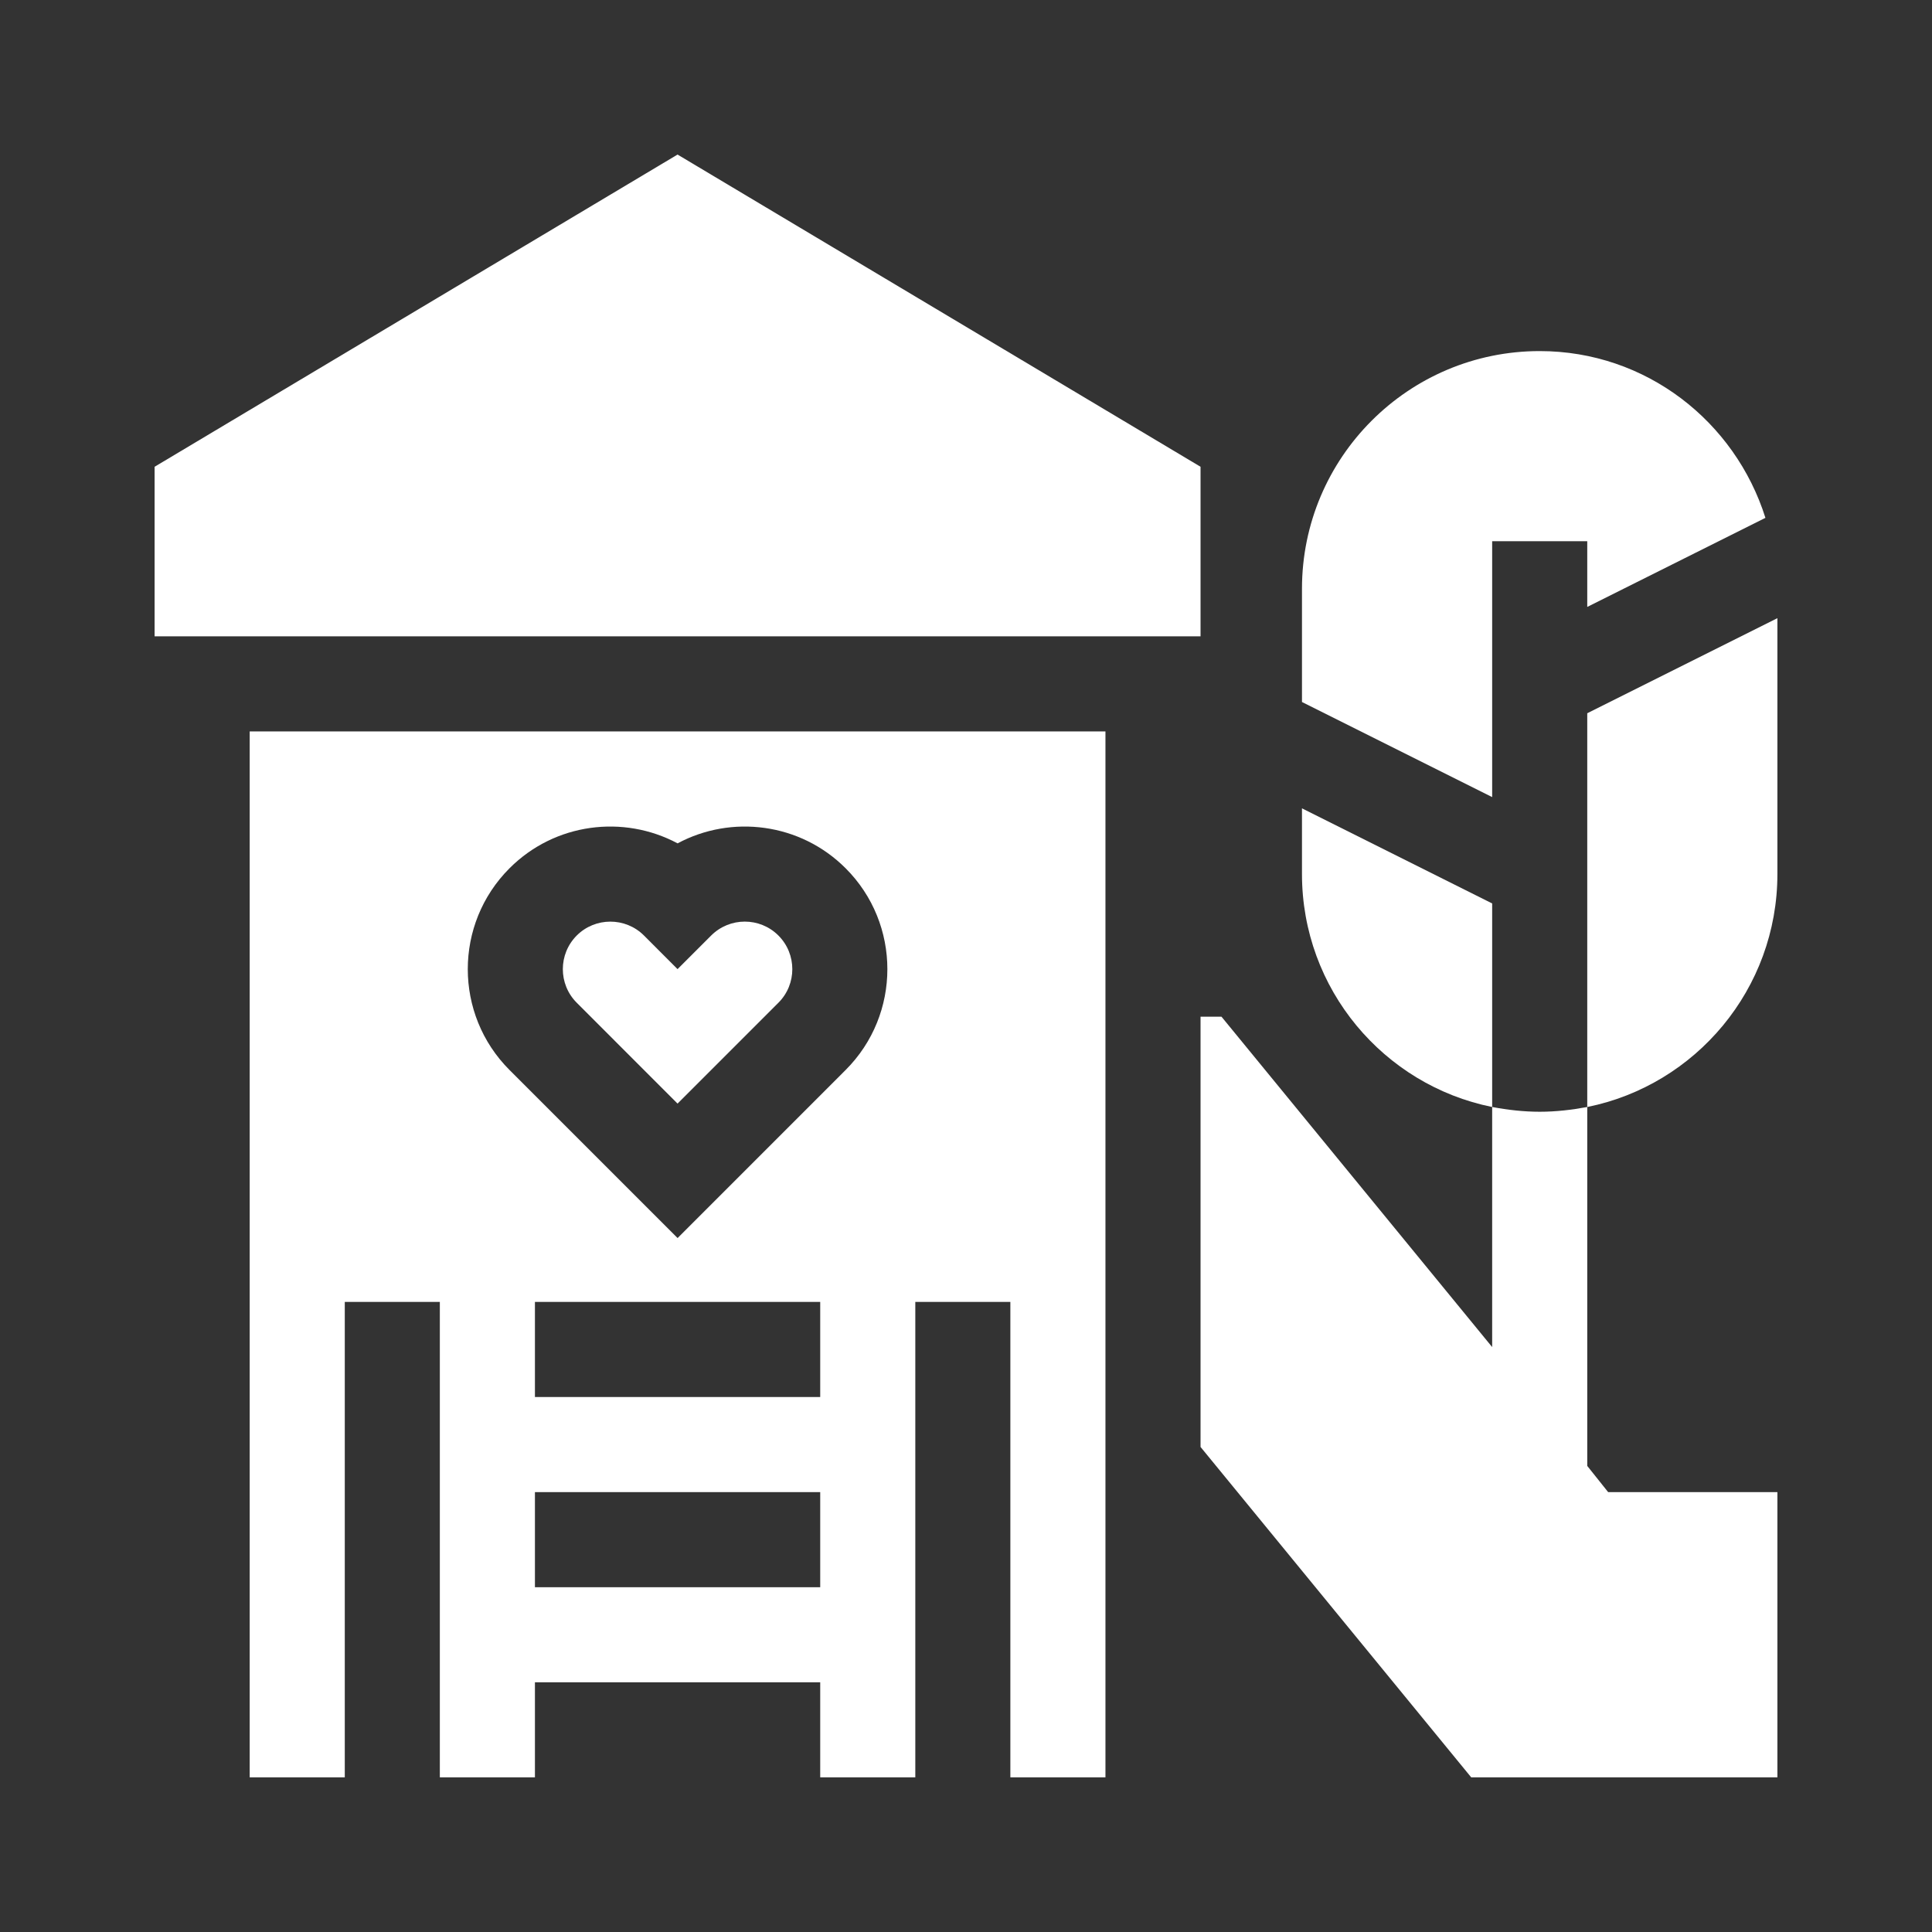
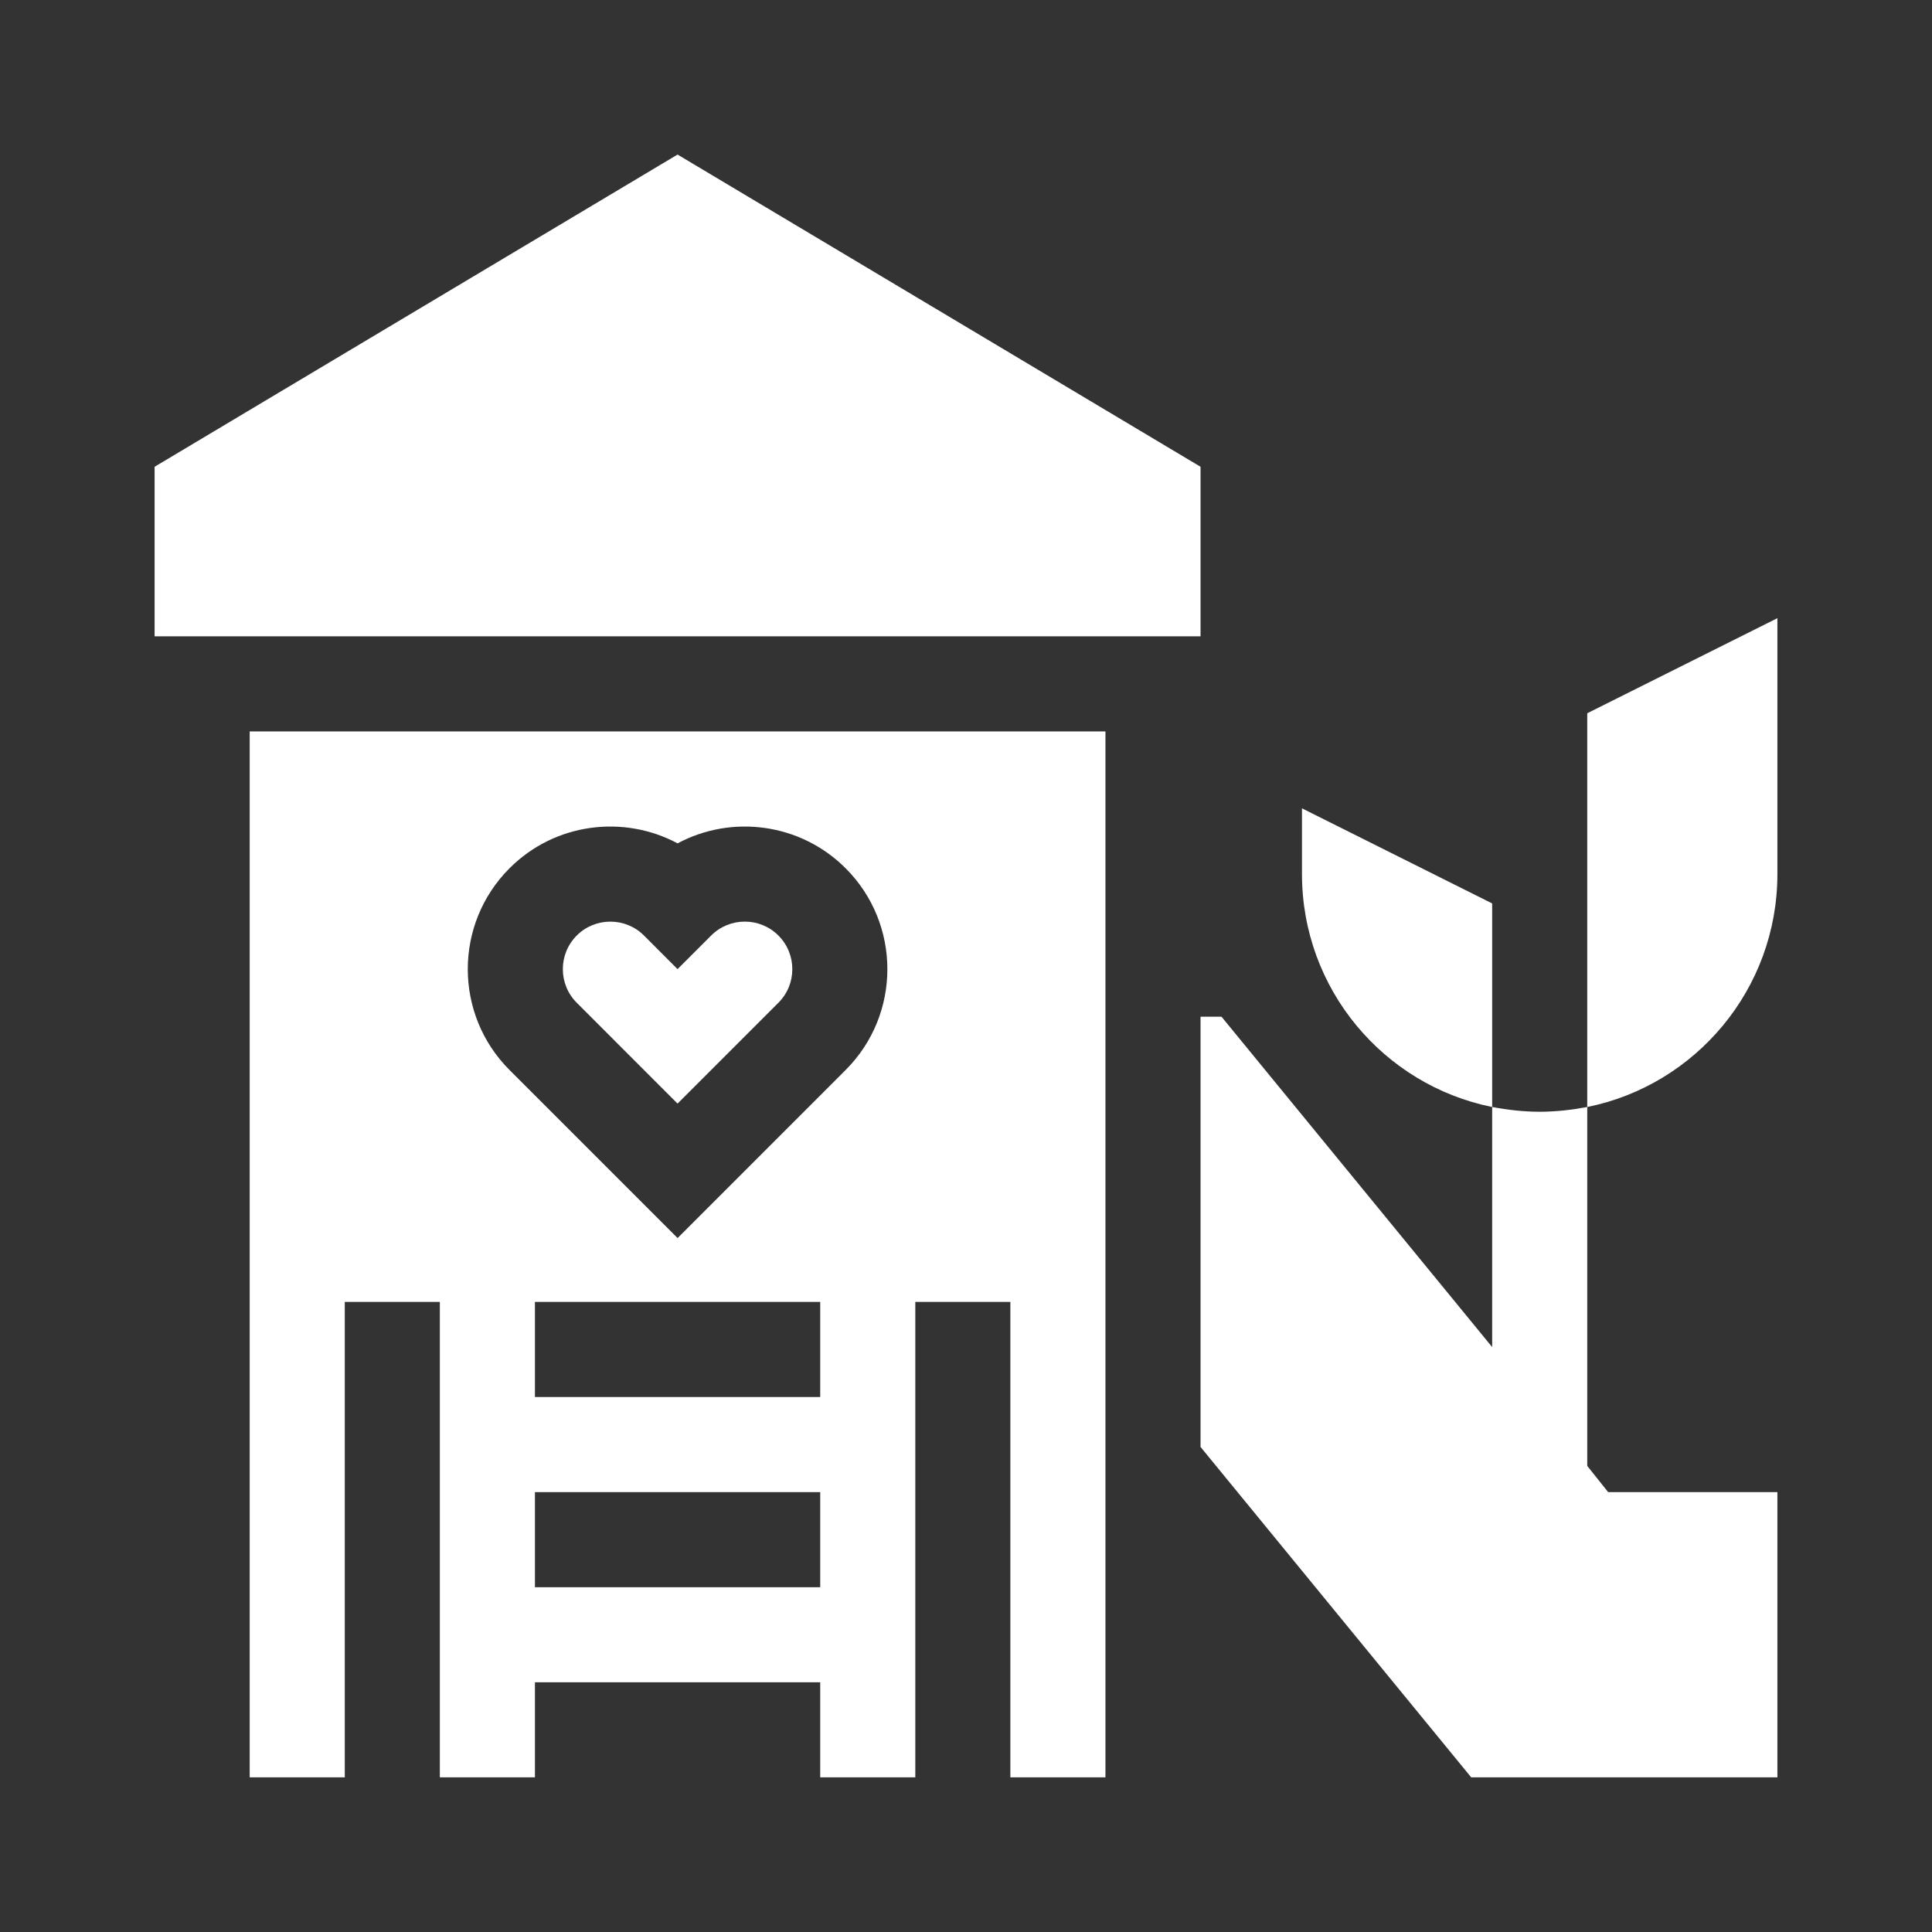
<svg xmlns="http://www.w3.org/2000/svg" width="50" height="50" viewBox="0 0 50 50" fill="none">
  <rect x="0" y="0" width="50" height="50" fill="#333333" stroke="none" />
  <path d="M17.535 28.561L20.145 25.951C20.625 25.472 20.625 24.691 20.145 24.211C19.665 23.731 18.886 23.731 18.405 24.211L17.535 25.081L16.666 24.211C16.187 23.732 15.405 23.732 14.926 24.211C14.446 24.691 14.446 25.472 14.926 25.951L17.535 28.561Z" fill="white" />
  <path d="M6.462 45.998H8.923V33.694H11.383V45.998H13.844V43.538H21.227V45.998H23.688V33.694H26.148V45.998H28.609C28.609 44.134 28.609 17.738 28.609 18.929H6.462C6.462 19.238 6.462 46.247 6.462 45.998ZM13.844 41.077V38.616H21.227V41.077H13.844ZM21.227 36.155H13.844V33.694H21.227V36.155ZM13.186 22.471C14.361 21.294 16.137 21.079 17.536 21.826C18.929 21.079 20.709 21.294 21.885 22.471C23.325 23.911 23.325 26.252 21.885 27.691L17.536 32.041L13.186 27.691C11.746 26.252 11.746 23.911 13.186 22.471Z" fill="white" />
  <path d="M39.847 28.772C39.429 28.772 39.01 28.723 38.617 28.649V34.862L31.612 26.312H31.07V37.447L38.075 45.998H45.999V38.616H41.619L41.078 37.938V28.649C40.684 28.723 40.265 28.772 39.847 28.772Z" fill="white" />
-   <path d="M38.617 14.007H41.078V15.707L45.689 13.402C44.903 10.908 42.599 9.086 39.847 9.086C36.451 9.086 33.695 11.842 33.695 15.238V18.168L38.617 20.629V14.007Z" fill="white" />
  <path d="M45.999 22.62V15.998L41.078 18.459V28.649C43.883 28.083 45.999 25.598 45.999 22.62Z" fill="white" />
  <path d="M33.695 20.92V22.62C33.695 25.598 35.811 28.083 38.617 28.649V23.381L33.695 20.92Z" fill="white" />
  <path d="M31.07 12.08L17.535 4L4.001 12.08V16.468H31.07V12.08Z" fill="white" />
</svg>